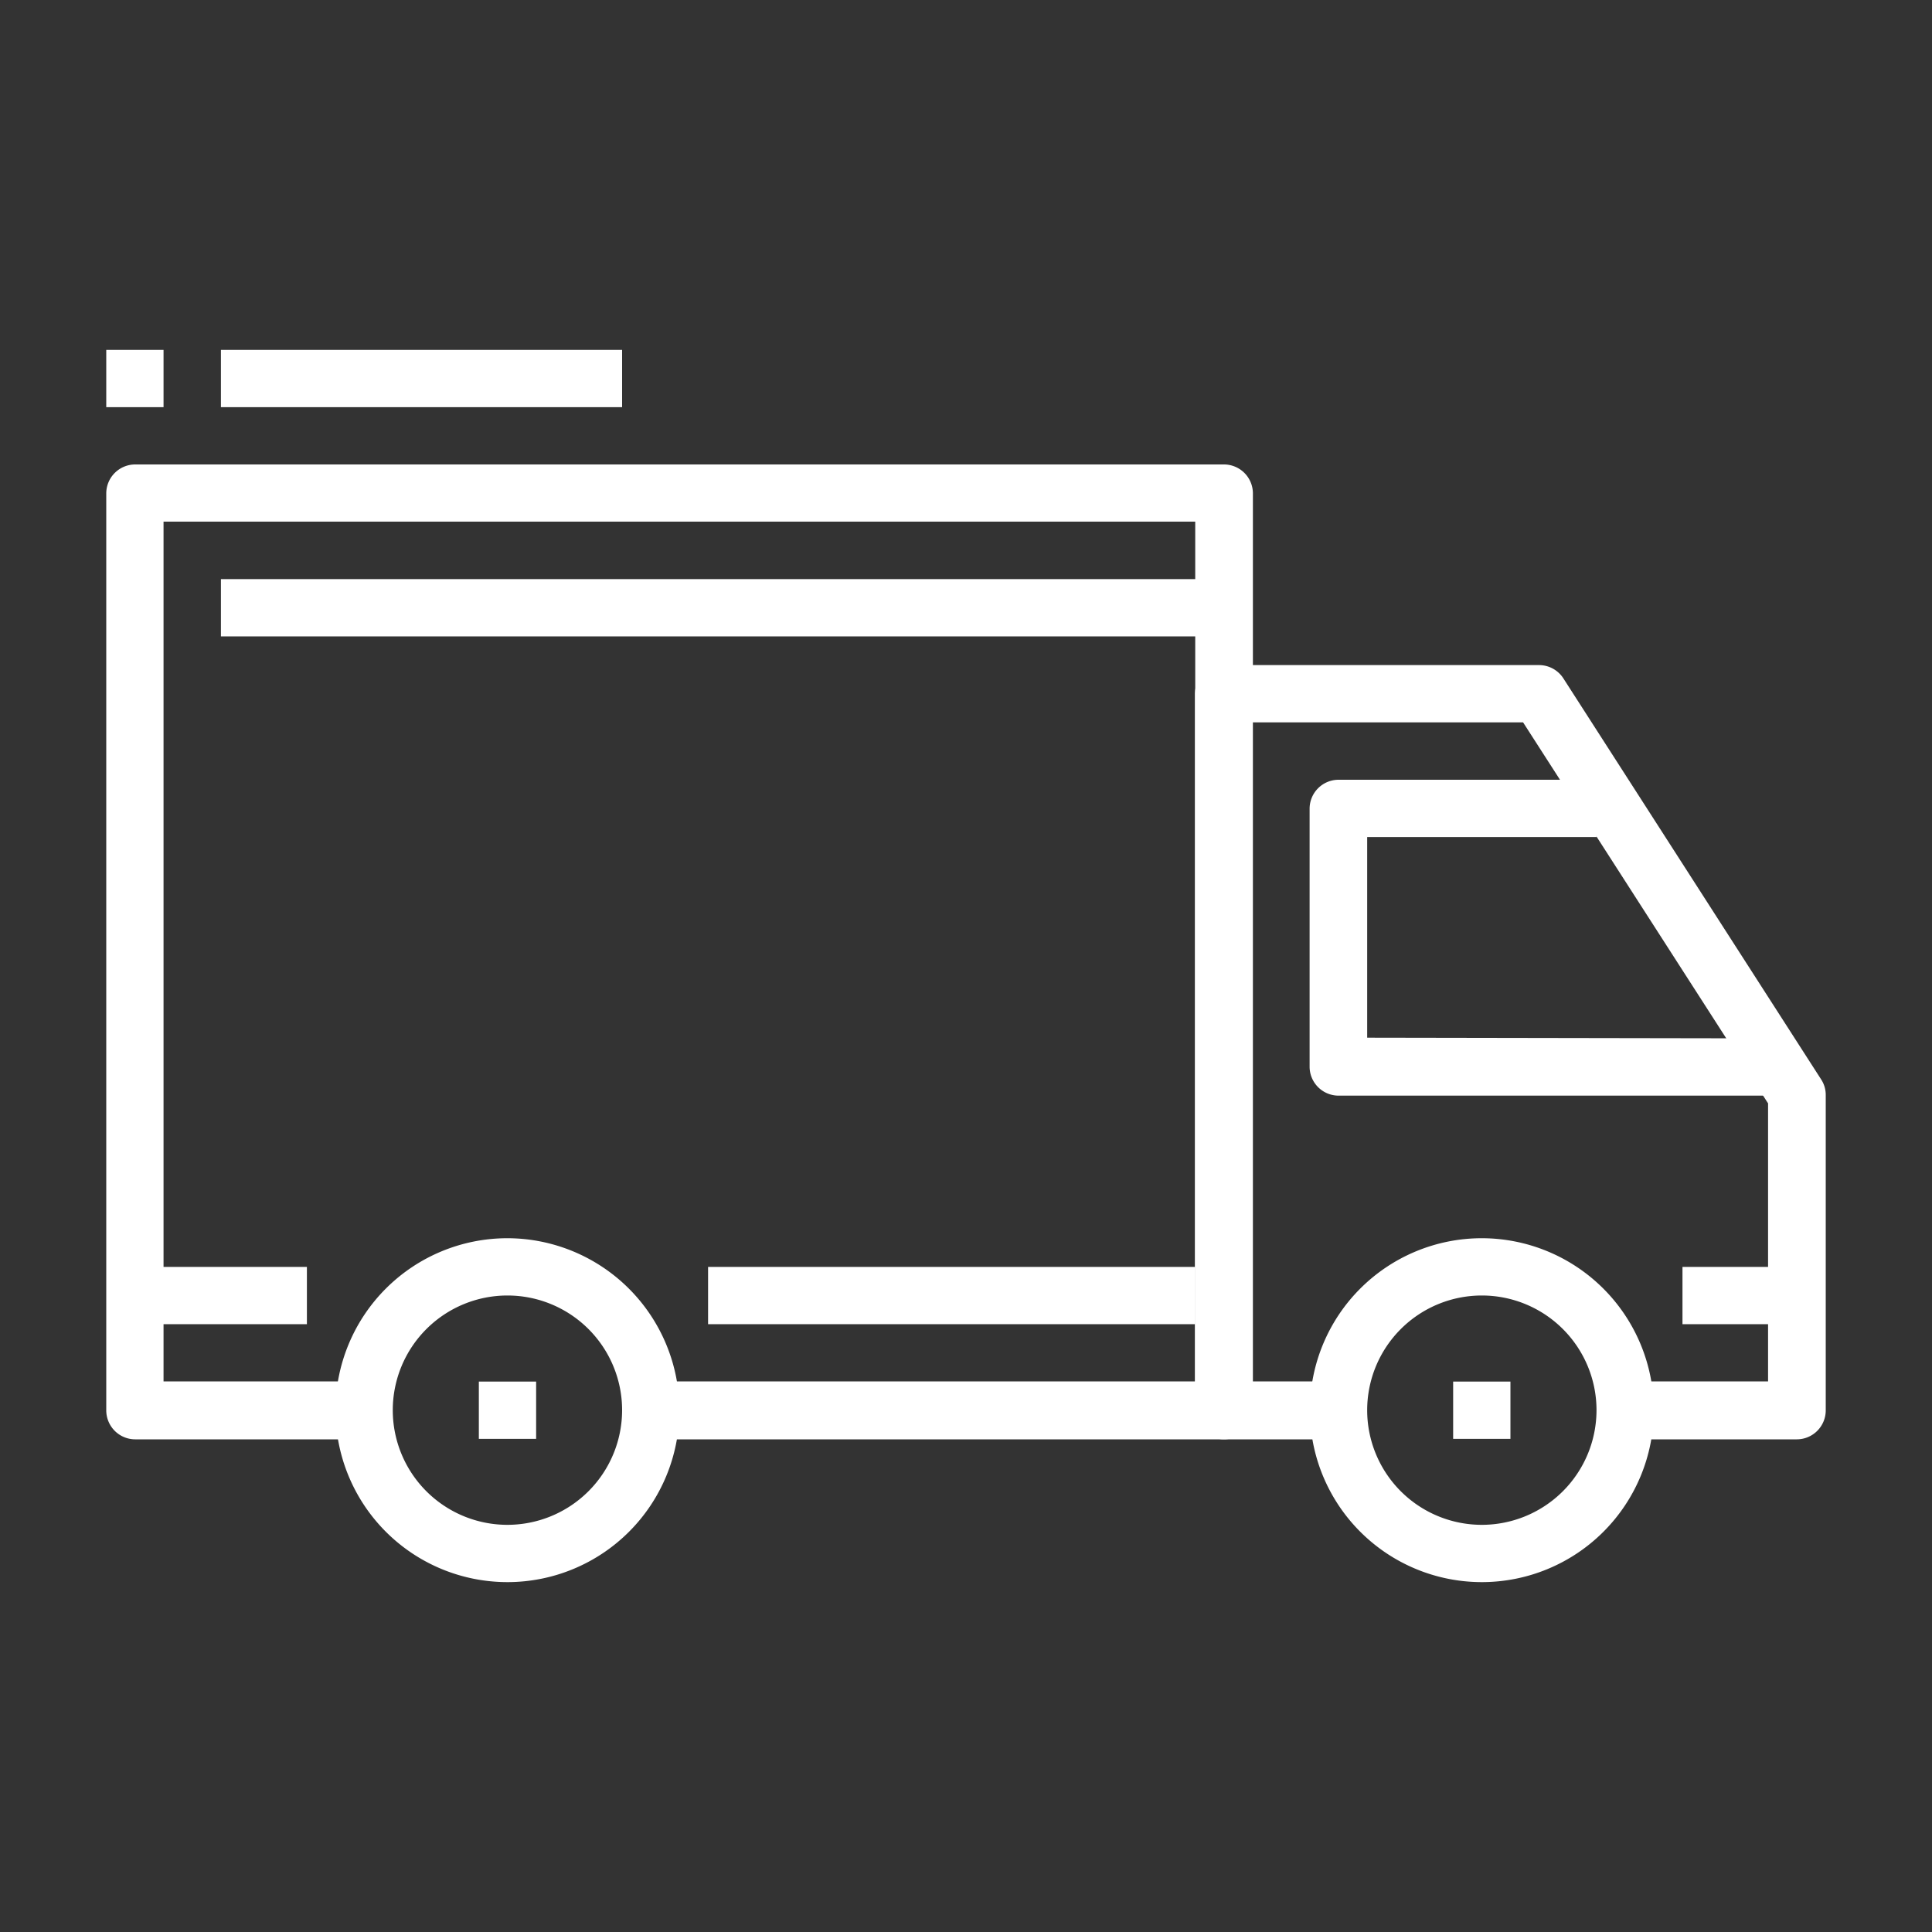
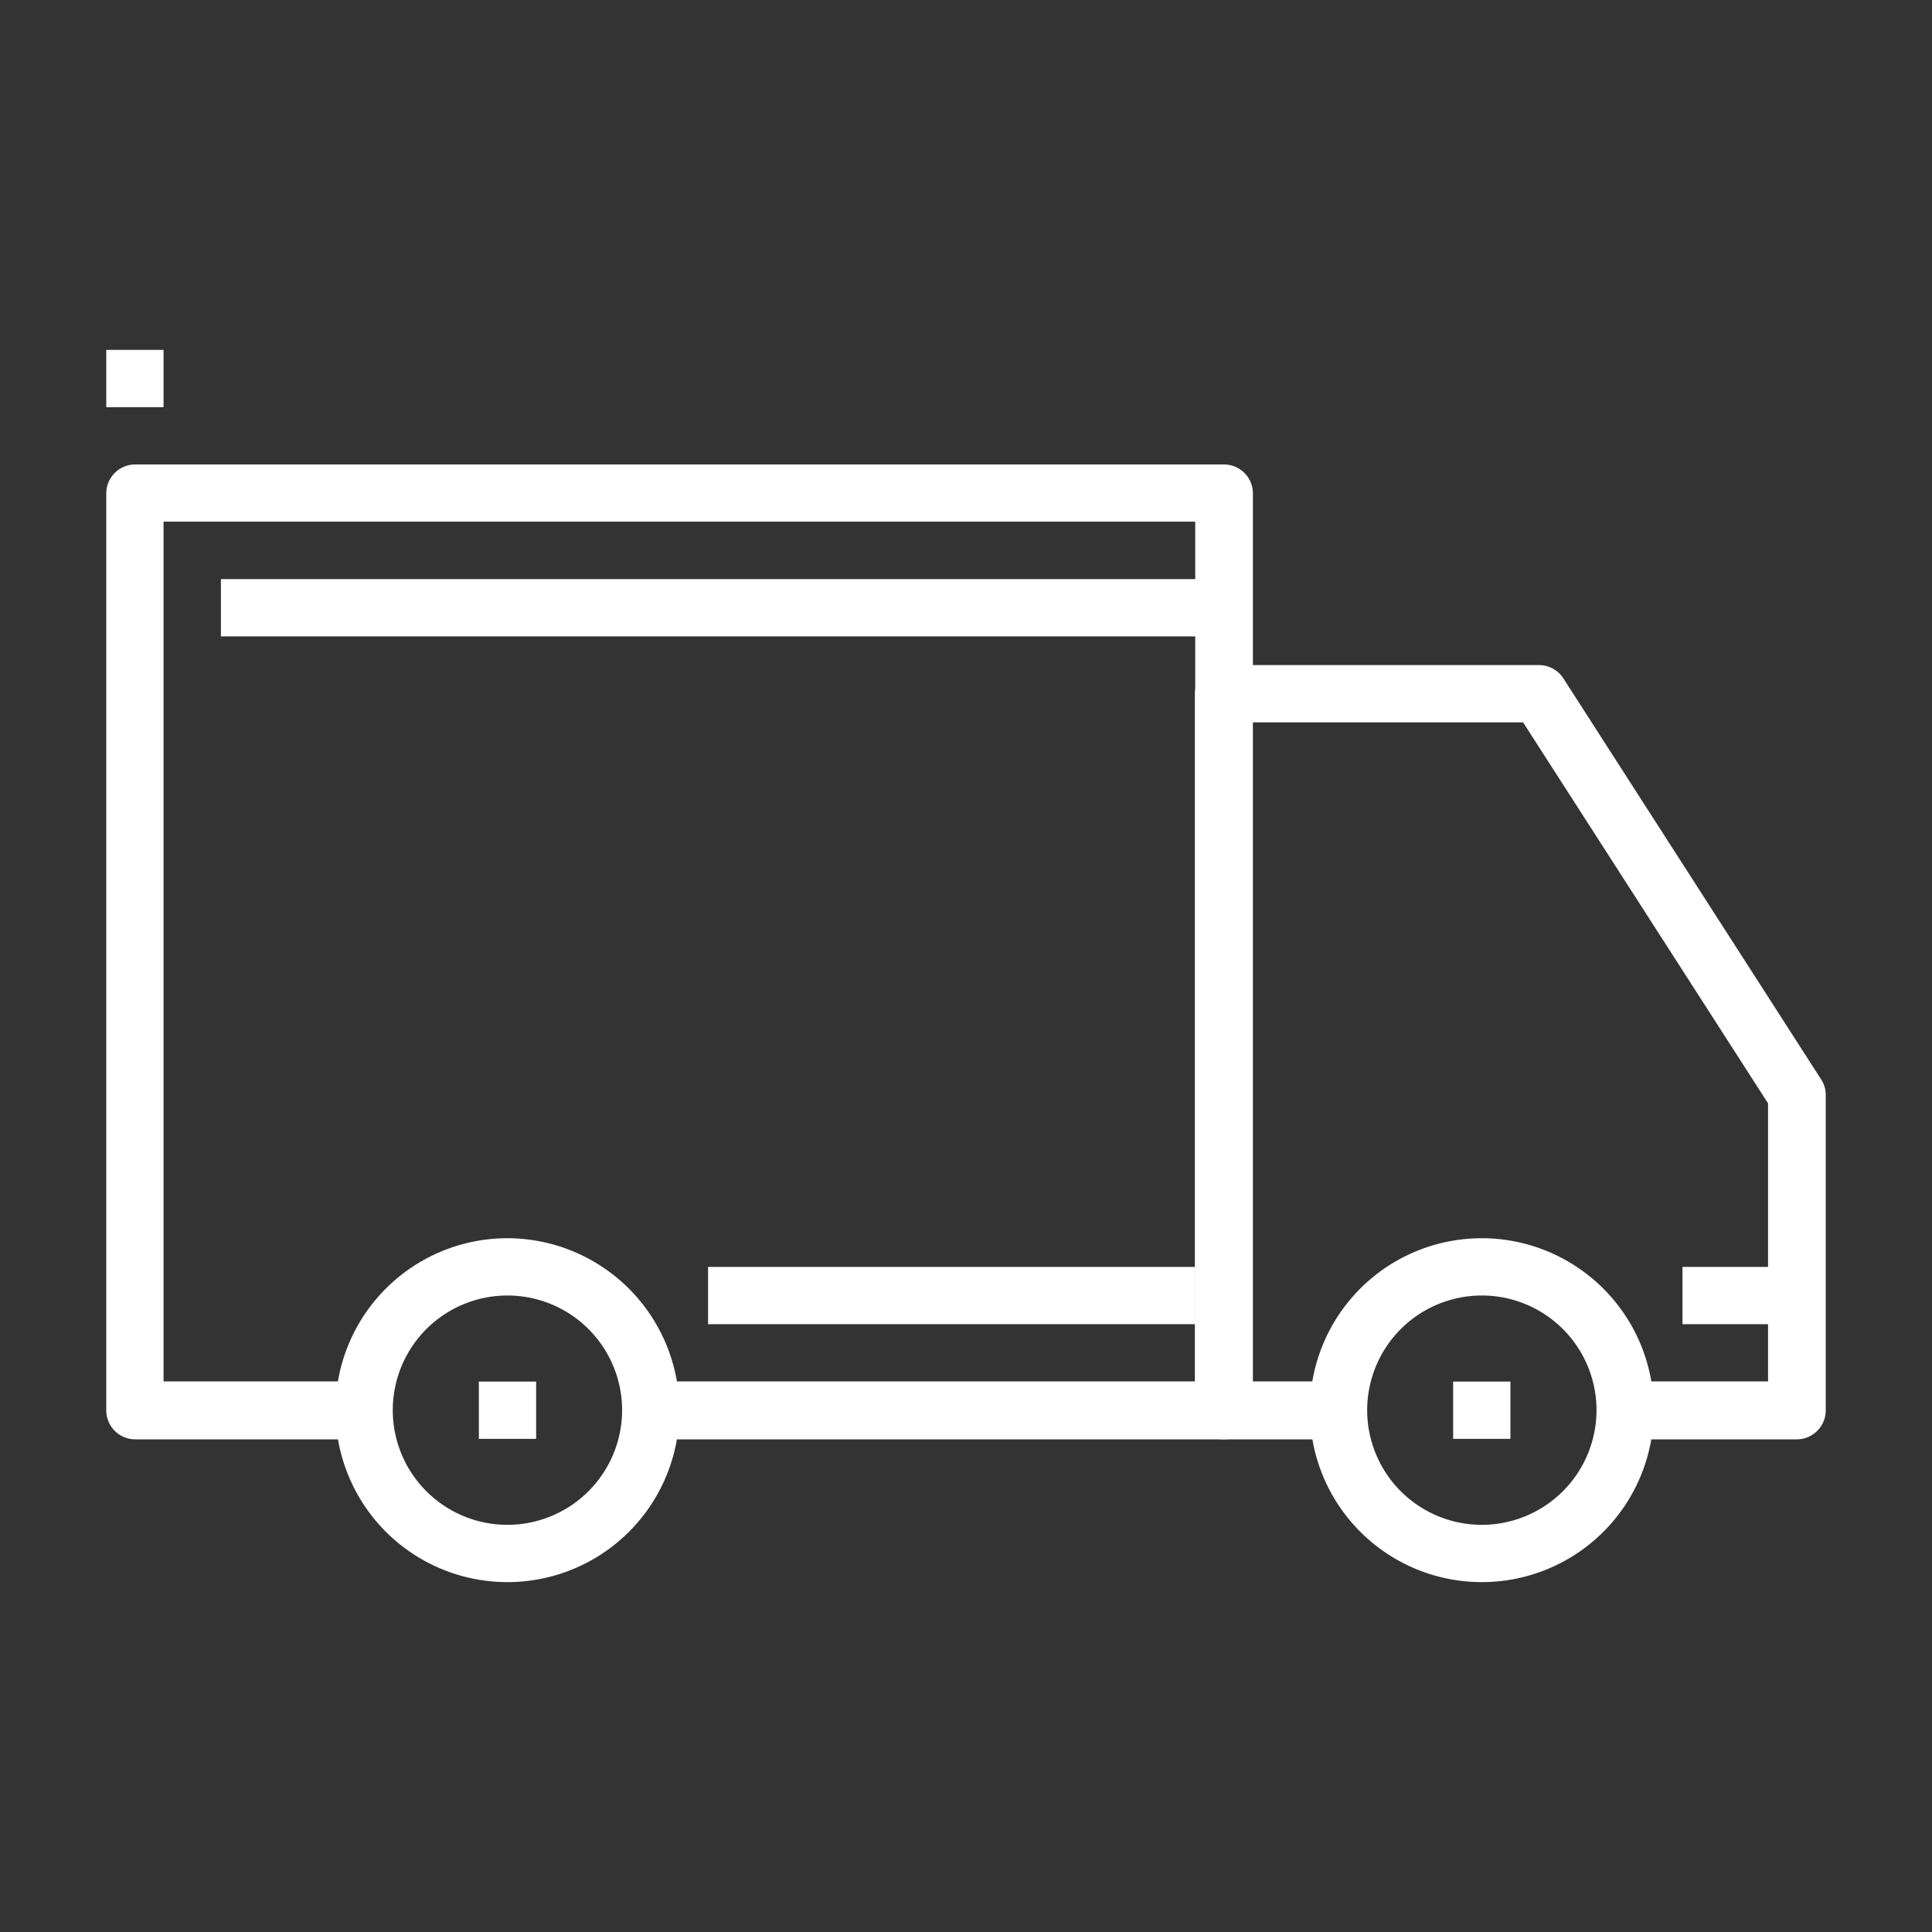
<svg xmlns="http://www.w3.org/2000/svg" id="Capa_2" data-name="Capa 2" viewBox="0 0 200 200">
  <rect x="0" y="0" width="200" height="200" fill="#333333" stroke="none" />
  <defs>
    <style>.cls-1{fill:#fff;}</style>
  </defs>
-   <path class="cls-1" d="M52.53,128.18A17.8,17.8,0,1,0,70.33,146,17.83,17.83,0,0,0,52.53,128.18Zm0,29.67A11.87,11.87,0,1,1,64.4,146,11.88,11.88,0,0,1,52.53,157.85Z" />
+   <path class="cls-1" d="M52.53,128.18A17.8,17.8,0,1,0,70.33,146,17.83,17.83,0,0,0,52.53,128.18Zm0,29.67A11.87,11.87,0,1,1,64.4,146,11.88,11.88,0,0,1,52.53,157.85" />
  <path class="cls-1" d="M153.4,128.18A17.8,17.8,0,1,0,171.2,146,17.82,17.82,0,0,0,153.4,128.18Zm0,29.67A11.87,11.87,0,1,1,165.27,146,11.88,11.88,0,0,1,153.4,157.85Z" />
  <path class="cls-1" d="M188.53,111.75l-26.7-41.54a3,3,0,0,0-2.5-1.36H126.7a3,3,0,0,0-3,3V146a3,3,0,0,0,3,3h11.87V143h-8.9V74.78h28l25.36,39.44V143H168.23V149H186a3,3,0,0,0,3-3V113.35A2.91,2.91,0,0,0,188.53,111.75Z" />
-   <path class="cls-1" d="M141.53,107.42V86.65h23.74V80.72h-26.7a3,3,0,0,0-3,3v26.7a3,3,0,0,0,3,3h44.5v-5.93Z" />
  <path class="cls-1" d="M126.7,48.08H14a3,3,0,0,0-3,3V146a3,3,0,0,0,3,3H37.7V143H16.93V54h106.8v89H67.37V149H126.7a3,3,0,0,0,3-3V51.05A3,3,0,0,0,126.7,48.08Z" />
-   <rect class="cls-1" x="13.97" y="131.15" width="17.8" height="5.93" />
  <rect class="cls-1" x="73.3" y="131.15" width="50.43" height="5.93" />
  <rect class="cls-1" x="174.17" y="131.15" width="11.87" height="5.93" />
  <rect class="cls-1" x="22.87" y="59.95" width="103.83" height="5.93" />
  <rect class="cls-1" x="49.57" y="143.02" width="5.93" height="5.93" />
  <rect class="cls-1" x="150.43" y="143.02" width="5.93" height="5.93" />
-   <rect class="cls-1" x="22.87" y="36.22" width="41.53" height="5.93" />
  <rect class="cls-1" x="11" y="36.22" width="5.93" height="5.93" />
</svg>